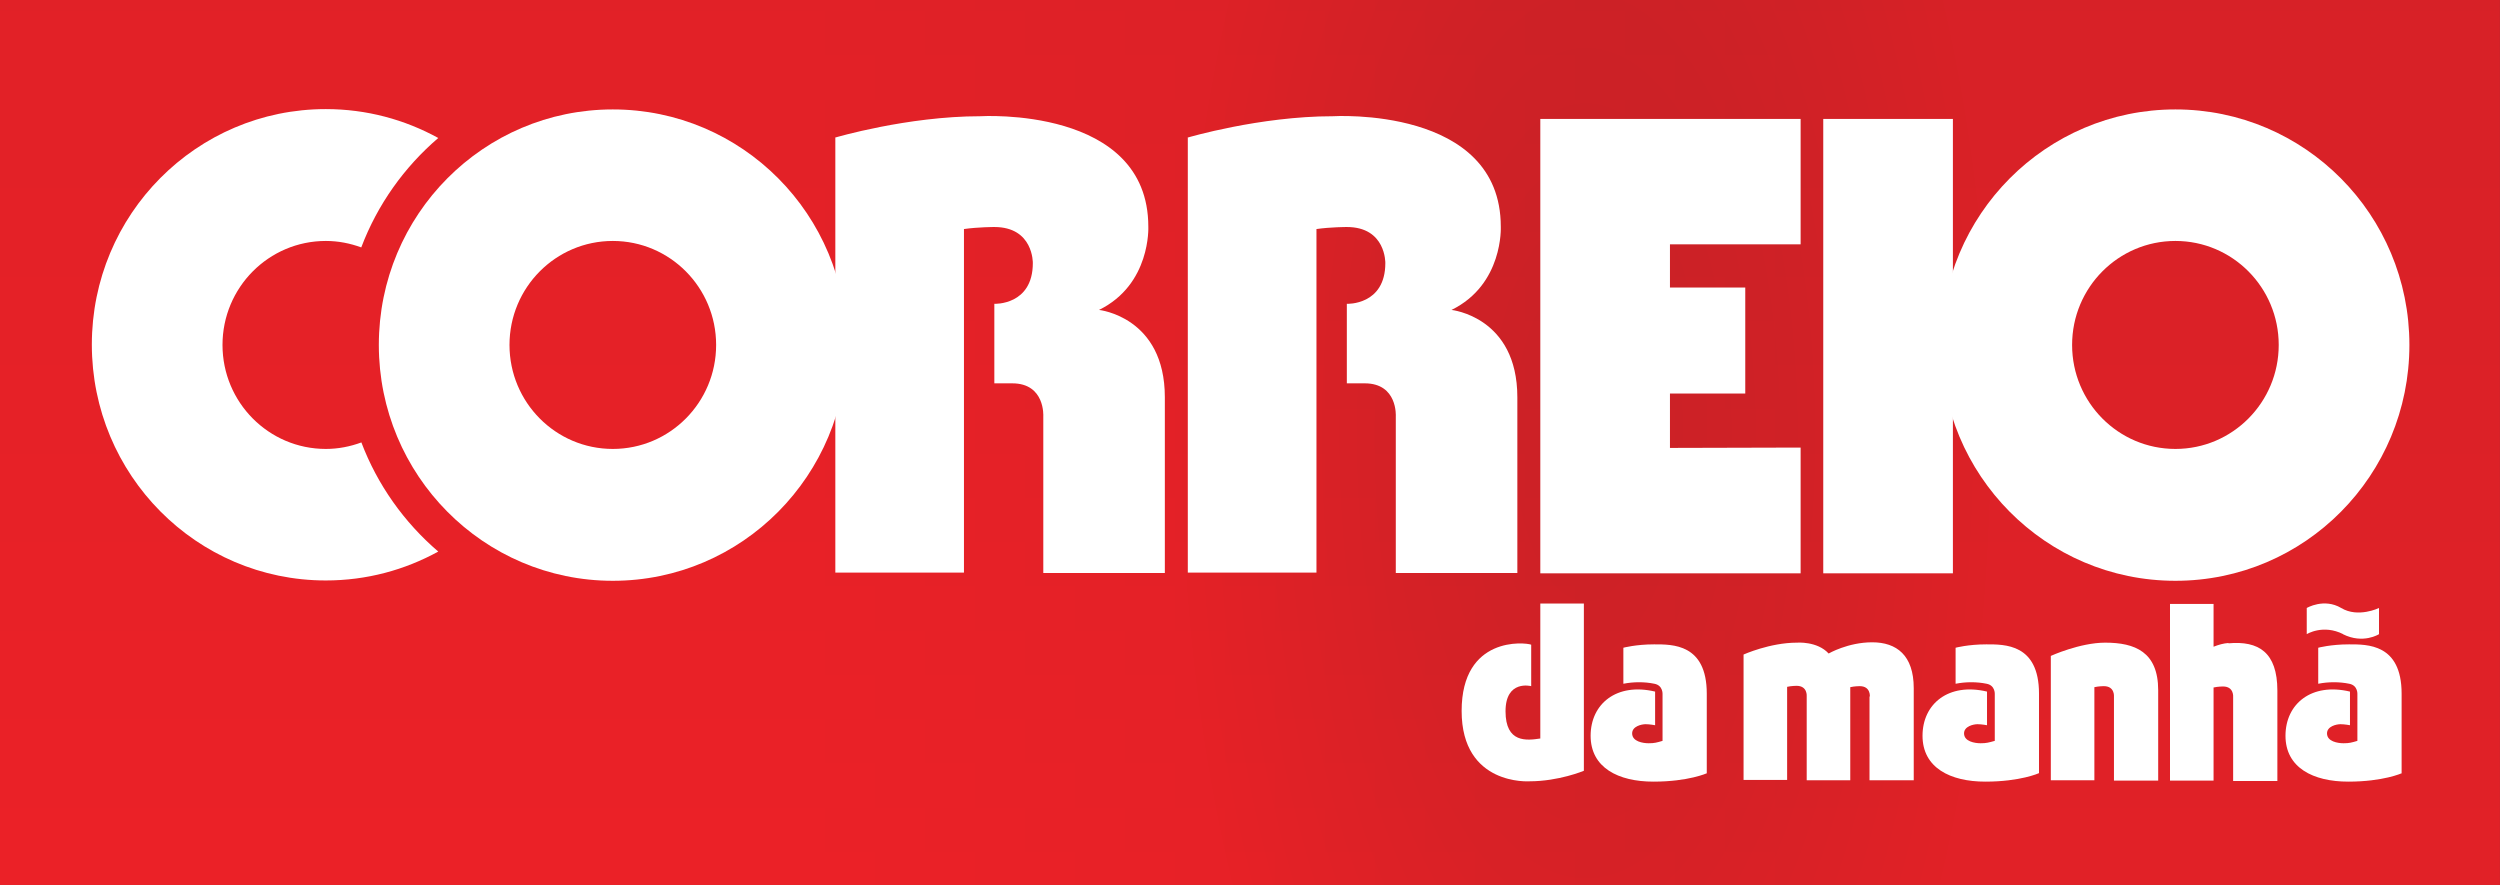
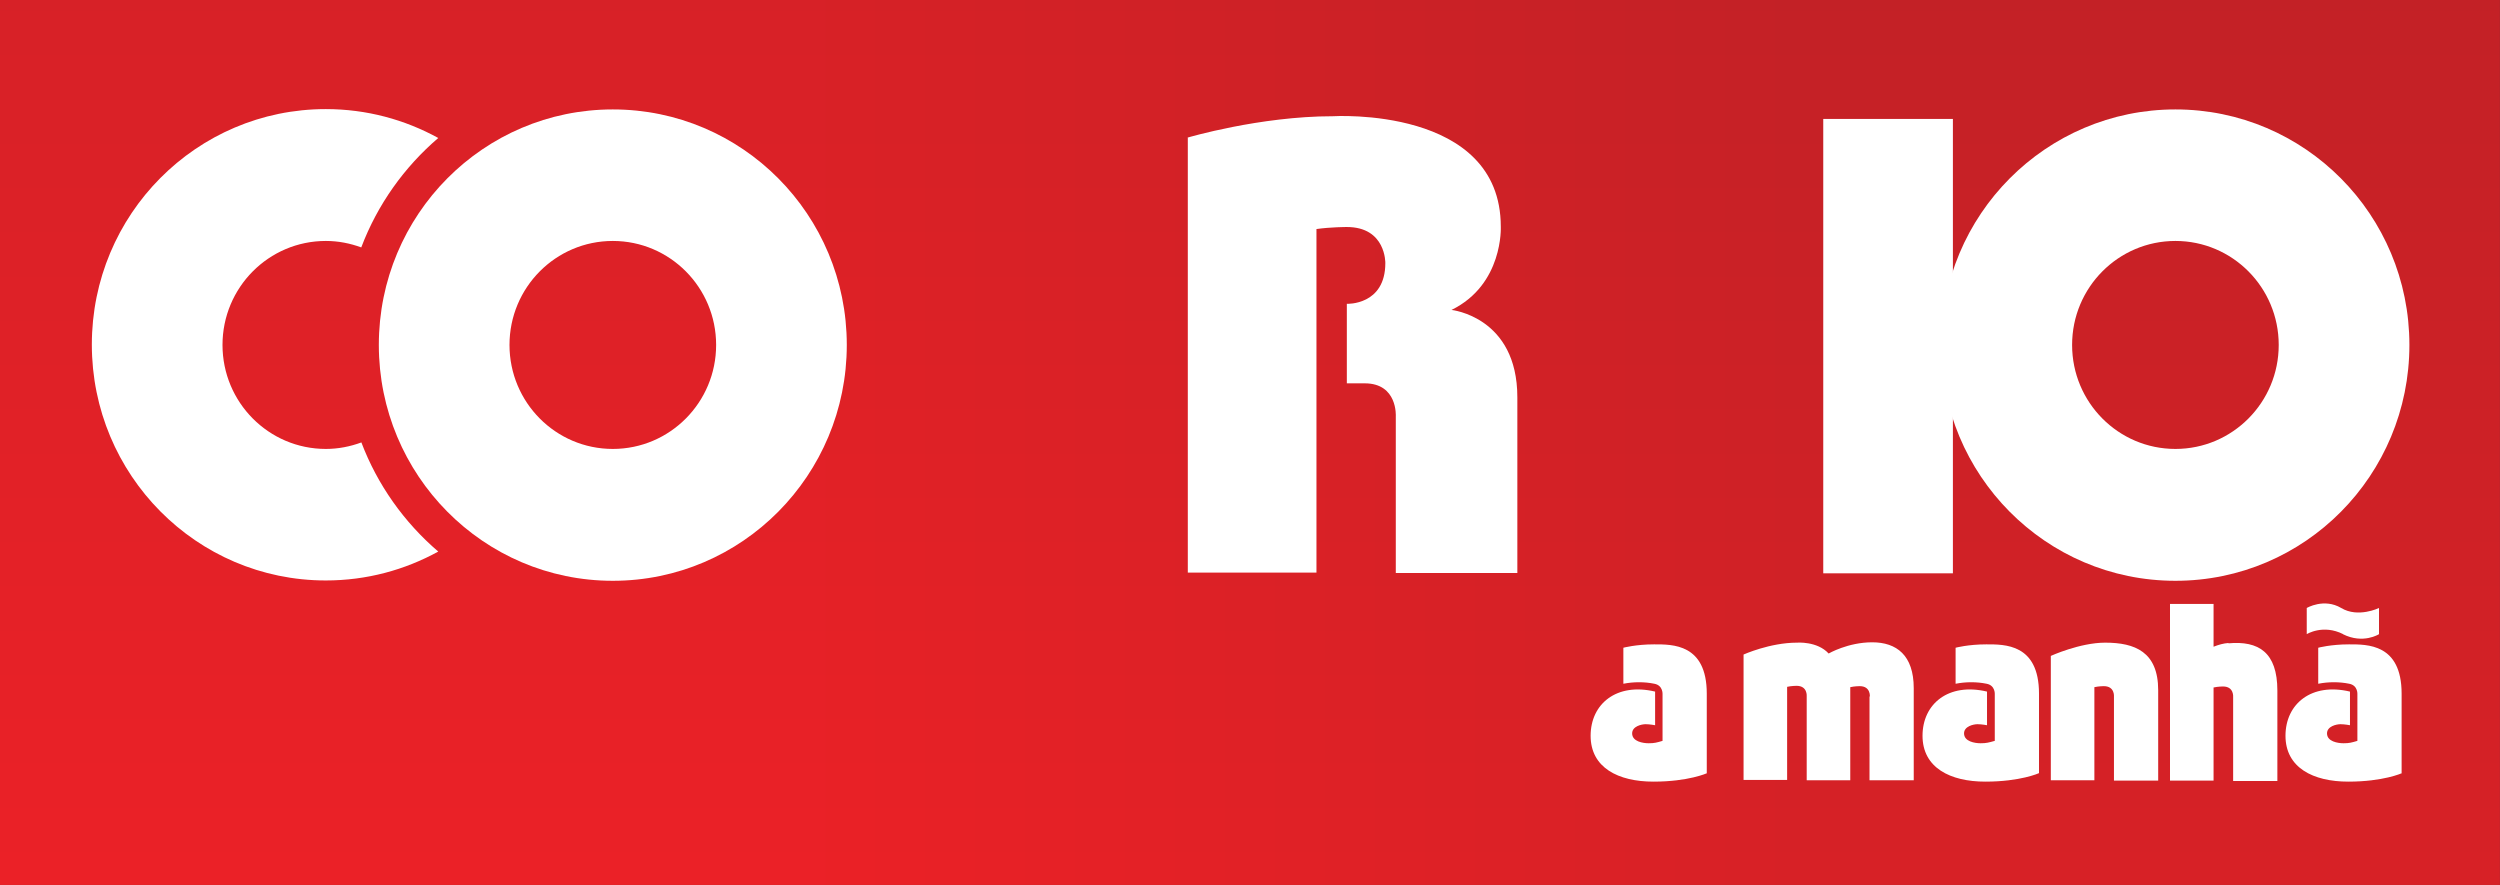
<svg xmlns="http://www.w3.org/2000/svg" width="113" height="40" viewBox="0 0 113 40" fill="none">
  <rect x="0" y="0" width="113" height="40" fill="#333333" stroke="none" />
  <path d="M112.995 0H0V40H112.995V0Z" fill="url(#paint0_linear_145_437)" />
  <path opacity="0.5" d="M112.995 0H0V40H112.995V0Z" fill="url(#paint1_linear_145_437)" />
-   <path opacity="0.5" d="M112.995 0H0V40H112.995V0Z" fill="url(#paint2_radial_145_437)" />
  <path d="M27.699 4.946C21.854 4.946 17.123 9.708 17.123 15.591C17.123 21.475 21.854 26.252 27.699 26.252C33.544 26.252 38.275 21.475 38.275 15.591C38.275 9.708 33.544 4.946 27.699 4.946ZM27.699 20.292C25.12 20.292 23.029 18.188 23.029 15.591C23.029 12.995 25.12 10.891 27.699 10.891C30.278 10.891 32.369 12.995 32.369 15.591C32.369 18.188 30.278 20.292 27.699 20.292Z" fill="white" />
  <path d="M98.329 4.946C92.484 4.946 87.737 9.708 87.737 15.591C87.737 21.475 92.468 26.252 98.329 26.252C104.189 26.252 108.905 21.475 108.905 15.591C108.905 9.708 104.174 4.946 98.329 4.946ZM98.329 20.292C95.749 20.292 93.659 18.188 93.659 15.591C93.659 12.995 95.749 10.891 98.329 10.891C100.908 10.891 102.998 12.995 102.998 15.591C102.998 18.188 100.908 20.292 98.329 20.292Z" fill="white" />
-   <path d="M37.741 6.221C37.741 6.221 41.007 5.254 44.303 5.254C44.303 5.254 51.904 4.777 51.904 10.246C51.904 10.246 52.026 12.857 49.675 14.009C49.675 14.009 52.651 14.317 52.651 17.957V25.899H47.157V18.817C47.157 18.817 47.249 17.327 45.753 17.327H44.944V13.733C44.944 13.733 46.684 13.81 46.684 11.889C46.684 11.889 46.715 10.261 44.944 10.261C44.944 10.261 44.212 10.261 43.571 10.353V25.883H37.757V6.206L37.741 6.221Z" fill="white" />
  <path d="M53.674 6.221C53.674 6.221 56.94 5.254 60.236 5.254C60.236 5.254 67.836 4.777 67.836 10.246C67.836 10.246 67.959 12.857 65.608 14.009C65.608 14.009 68.584 14.317 68.584 17.957V25.899H63.09V18.817C63.09 18.817 63.182 17.327 61.686 17.327H60.877V13.733C60.877 13.733 62.617 13.81 62.617 11.889C62.617 11.889 62.648 10.261 60.877 10.261C60.877 10.261 60.145 10.261 59.504 10.353V25.883H53.689V6.206L53.674 6.221Z" fill="white" />
-   <path d="M69.622 25.914V5.376H81.388V11.045H75.482V12.995H78.886V17.788H75.482V20.246L81.388 20.23V25.914H69.622Z" fill="white" />
  <path d="M88.271 5.376H82.411V25.914H88.271V5.376Z" fill="white" />
-   <path d="M71.591 27.281V34.839C71.591 34.839 70.461 35.315 69.134 35.315C69.134 35.315 66.066 35.53 66.066 32.135C66.066 28.741 68.935 29.032 69.21 29.14V31.014C69.21 31.014 68.05 30.707 68.05 32.151C68.05 33.595 69.011 33.472 69.622 33.38V27.281H71.575H71.591Z" fill="white" />
  <path d="M77.161 34.946C77.161 34.946 76.322 35.33 74.735 35.33C73.147 35.33 71.896 34.701 71.896 33.257C71.896 31.813 73.071 30.845 74.811 31.26V32.78C74.811 32.78 74.567 32.734 74.384 32.734C74.2 32.734 73.773 32.827 73.773 33.149C73.773 33.518 74.261 33.595 74.521 33.595C74.78 33.595 74.887 33.564 75.147 33.487V31.383C75.147 31.383 75.177 30.983 74.78 30.906C74.338 30.814 73.834 30.814 73.376 30.906V29.278C73.376 29.278 73.941 29.125 74.765 29.125C75.589 29.125 77.146 29.094 77.146 31.352V34.962L77.161 34.946Z" fill="white" />
  <path d="M92.163 34.946C92.163 34.946 91.323 35.33 89.736 35.33C88.149 35.33 86.898 34.701 86.898 33.257C86.898 31.813 88.073 30.845 89.813 31.26V32.78C89.813 32.78 89.569 32.734 89.385 32.734C89.202 32.734 88.775 32.827 88.775 33.149C88.775 33.518 89.263 33.595 89.523 33.595C89.782 33.595 89.889 33.564 90.164 33.487V31.383C90.164 31.383 90.194 30.983 89.797 30.906C89.355 30.814 88.851 30.814 88.393 30.906V29.278C88.393 29.278 88.958 29.125 89.782 29.125C90.606 29.125 92.163 29.094 92.163 31.352V34.962V34.946Z" fill="white" />
  <path d="M108.569 34.946C108.569 34.946 107.729 35.33 106.142 35.33C104.555 35.33 103.304 34.701 103.304 33.257C103.304 31.813 104.479 30.845 106.219 31.26V32.78C106.219 32.78 105.974 32.734 105.791 32.734C105.608 32.734 105.181 32.827 105.181 33.149C105.181 33.518 105.669 33.595 105.929 33.595C106.188 33.595 106.295 33.564 106.554 33.487V31.383C106.554 31.383 106.585 30.983 106.188 30.906C105.745 30.814 105.242 30.814 104.784 30.906V29.278C104.784 29.278 105.349 29.125 106.173 29.125C106.997 29.125 108.553 29.094 108.553 31.352V34.962L108.569 34.946Z" fill="white" />
  <path d="M84.517 31.49C84.517 31.49 84.563 31.014 84.059 31.014C84.059 31.014 83.83 31.014 83.632 31.06V35.269H81.663V31.475C81.663 31.475 81.709 30.999 81.205 30.999C81.205 30.999 80.977 30.999 80.778 31.045V35.254H78.809V29.585C78.809 29.585 80 29.048 81.221 29.048C81.221 29.048 82.136 28.971 82.655 29.539C82.655 29.539 83.525 29.032 84.624 29.032C85.723 29.032 86.501 29.616 86.501 31.106V35.269H84.502V31.475L84.517 31.49Z" fill="white" />
  <path d="M97.55 35.284H95.551V31.49C95.551 31.49 95.597 31.014 95.093 31.014C95.093 31.014 94.864 31.014 94.666 31.06V35.269H92.697V29.647C92.697 29.647 94.01 29.048 95.154 29.048C96.497 29.048 97.55 29.462 97.55 31.198V35.284Z" fill="white" />
  <path d="M100.725 29.063C100.511 29.078 100.282 29.14 100.053 29.232V27.297H98.084V35.284H100.053V31.075C100.252 31.029 100.48 31.029 100.48 31.029C100.984 31.029 100.938 31.506 100.938 31.506V35.3H102.937V31.214C102.937 29.478 102.083 28.956 100.725 29.078V29.063Z" fill="white" />
  <path d="M105.898 28.664C106.814 29.125 107.531 28.664 107.531 28.664V27.481C107.531 27.481 106.585 27.942 105.822 27.481C105.043 27.02 104.265 27.481 104.265 27.481V28.664C104.265 28.664 104.998 28.203 105.913 28.664" fill="white" />
  <path d="M16.329 20C15.826 20.184 15.292 20.292 14.727 20.292C12.148 20.292 10.057 18.188 10.057 15.591C10.057 12.995 12.148 10.891 14.727 10.891C15.292 10.891 15.826 10.999 16.329 11.183C17.062 9.247 18.268 7.558 19.809 6.237C18.298 5.407 16.574 4.931 14.727 4.931C8.882 4.931 4.151 9.693 4.151 15.576C4.151 21.459 8.882 26.237 14.727 26.237C16.574 26.237 18.298 25.761 19.809 24.931C18.268 23.61 17.062 21.92 16.329 19.985V20Z" fill="white" />
  <defs>
    <linearGradient id="paint0_linear_145_437" x1="56.497" y1="40" x2="56.497" y2="0" gradientUnits="userSpaceOnUse">
      <stop stop-color="#EB2127" />
      <stop offset="1" stop-color="#C32126" />
    </linearGradient>
    <linearGradient id="paint1_linear_145_437" x1="0" y1="20" x2="112.995" y2="20" gradientUnits="userSpaceOnUse">
      <stop offset="0.33" stop-color="#EB2127" />
      <stop offset="0.73" stop-color="#C32126" />
    </linearGradient>
    <radialGradient id="paint2_radial_145_437" cx="0" cy="0" r="1" gradientUnits="userSpaceOnUse" gradientTransform="translate(71.649 19.684) scale(18.234 41.563)">
      <stop stop-color="#C32126" />
      <stop offset="0.48" stop-color="#D32126" />
      <stop offset="1" stop-color="#EB2127" />
    </radialGradient>
  </defs>
</svg>